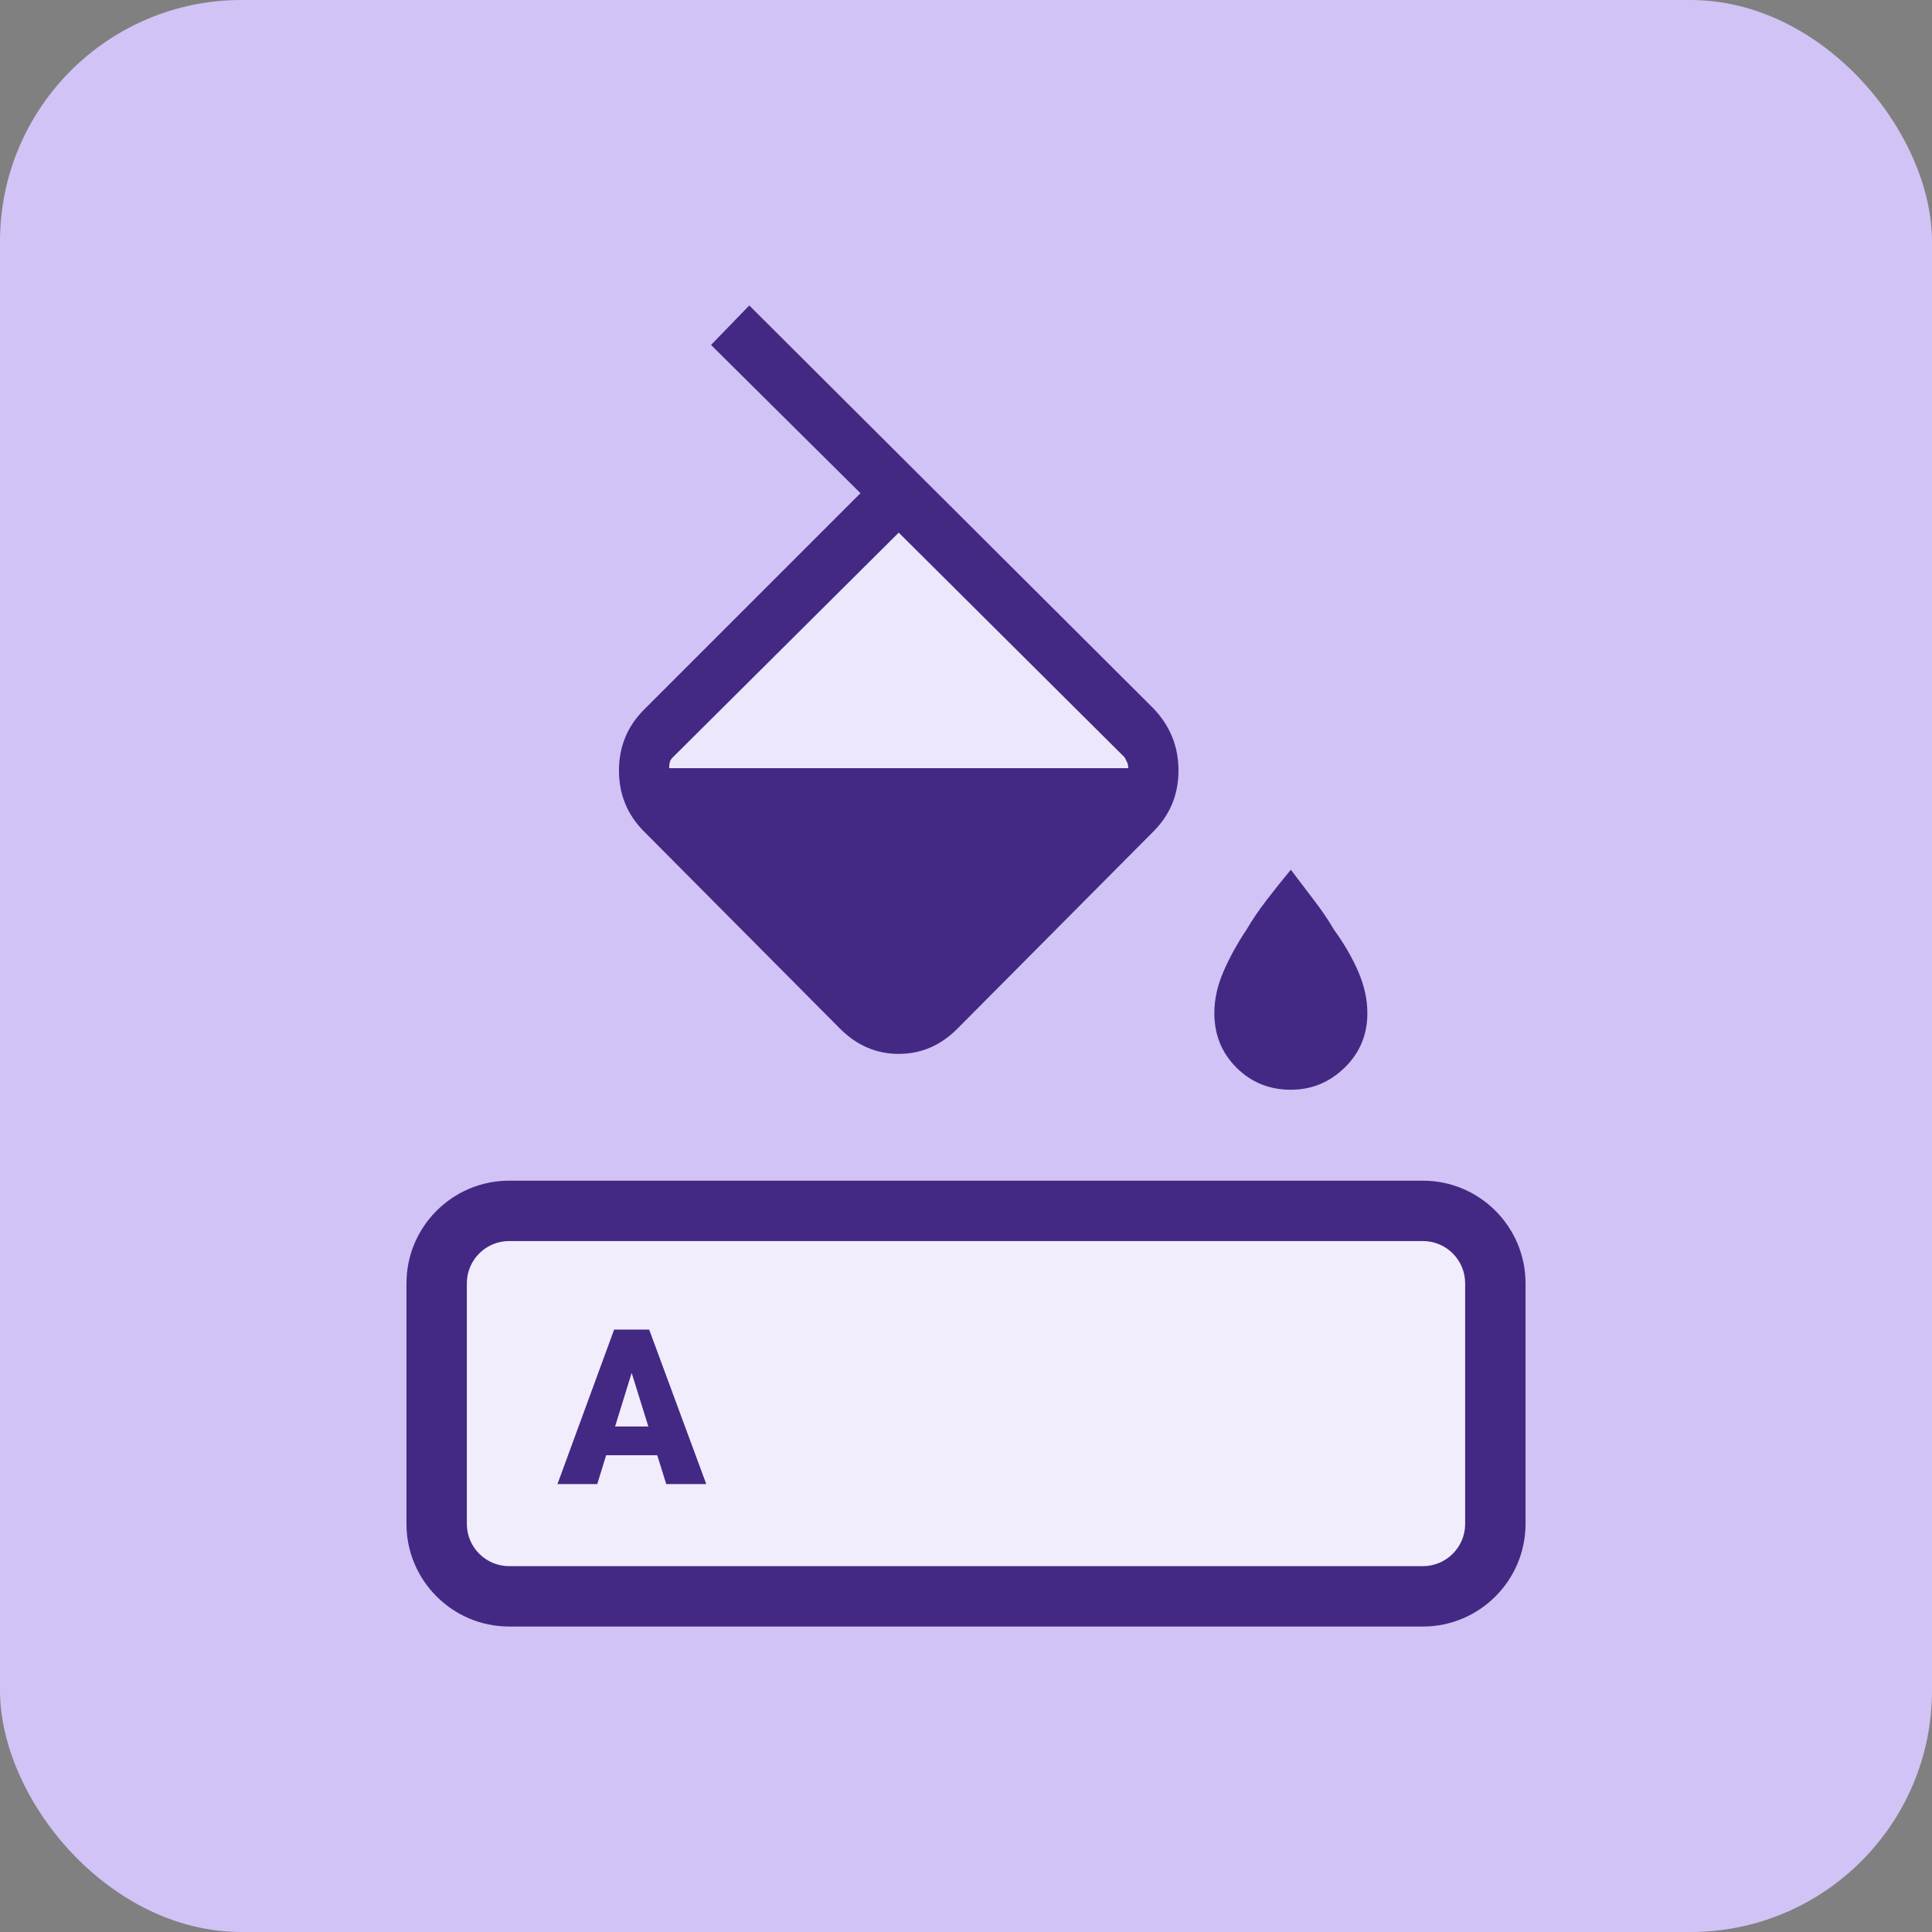
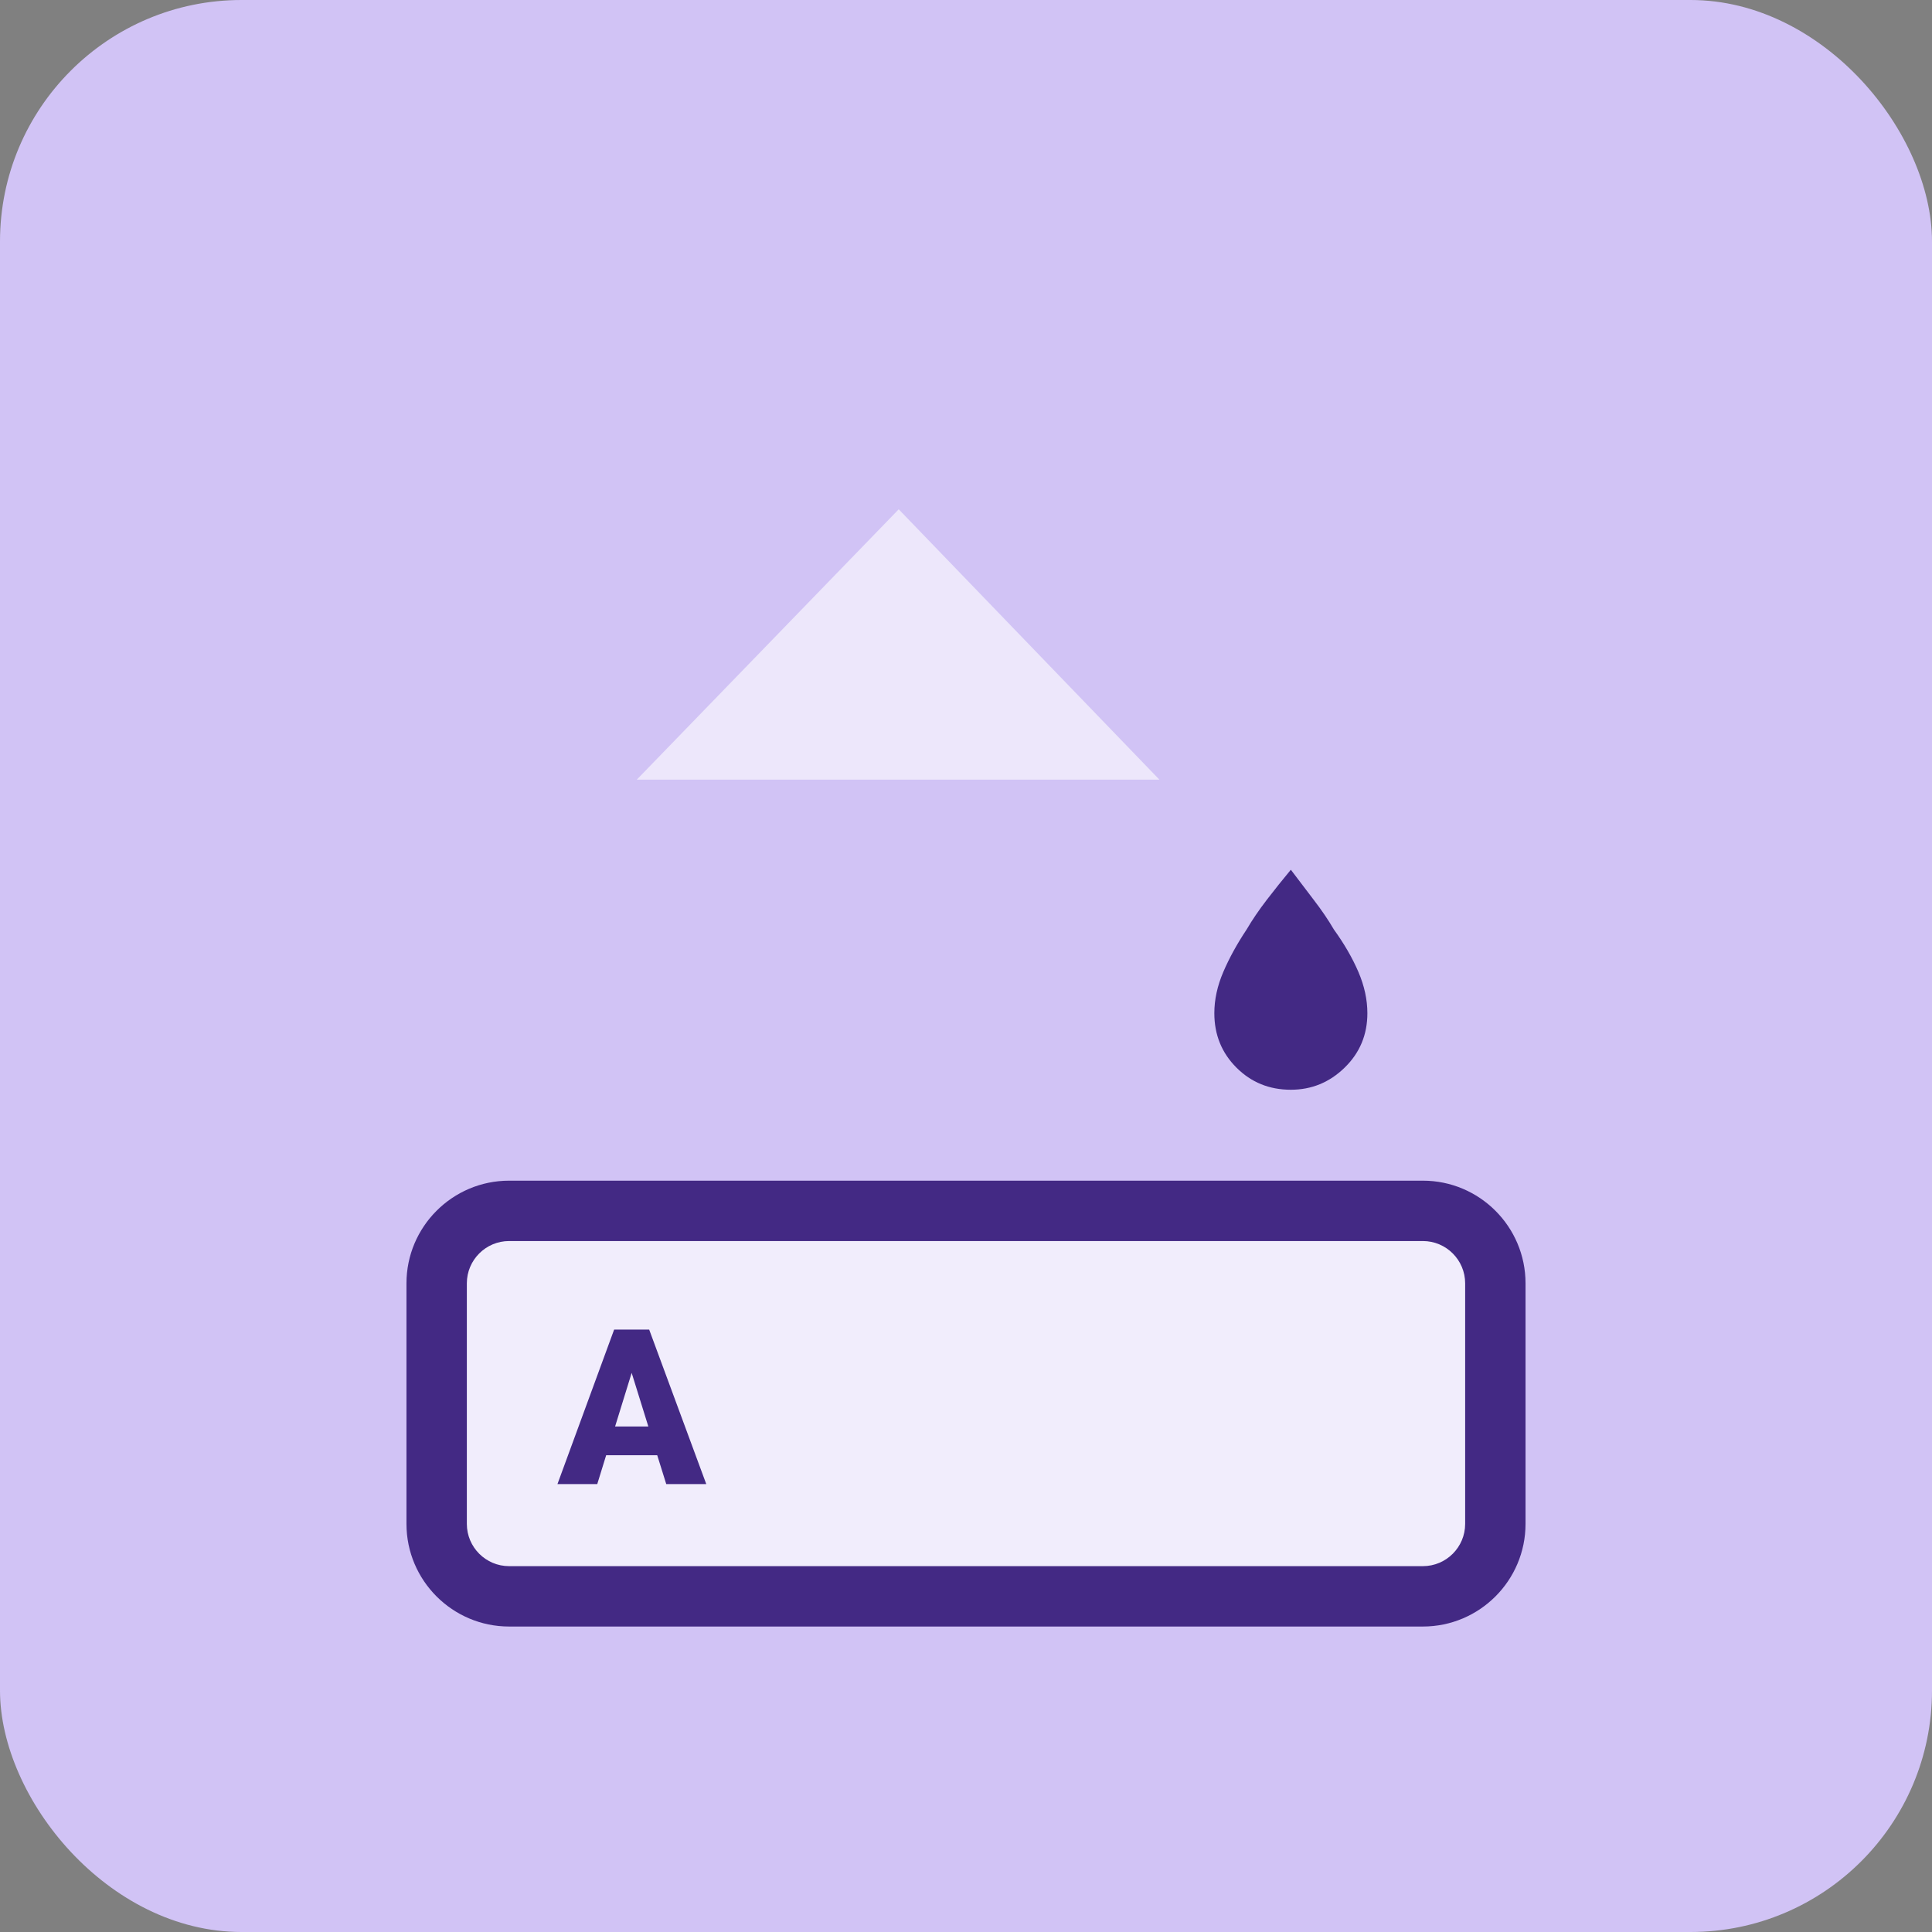
<svg xmlns="http://www.w3.org/2000/svg" width="80" height="80" viewBox="0 0 80 80">
  <rect x="0" y="0" width="80" height="80" fill="#808080" stroke="none" />
  <g id="BGカラー">
    <rect y="0" width="80" height="80" rx="10" ry="10" fill="#d1c3f5" />
  </g>
  <g id="_ホワイト" data-name="ホワイト">
    <polygon points="37.214 21.089 26.367 32.284 48.009 32.284 37.214 21.089" fill="#fff" opacity=".6" />
    <rect x="18.331" y="50.389" width="43.338" height="15.462" rx="2" ry="2" fill="#fff" opacity=".7" />
  </g>
  <g id="_アイコン" data-name="アイコン">
    <g>
-       <path d="M34.788,42.599c.693,.693,1.502,1.04,2.426,1.04s1.733-.346,2.426-1.04l8.119-8.168c.693-.693,1.04-1.535,1.04-2.525s-.346-1.848-1.04-2.574L31.026,12.649l-1.584,1.634,6.188,6.139-8.96,8.96c-.693,.693-1.04,1.535-1.04,2.525s.347,1.832,1.04,2.525l8.119,8.168Zm-7.054-11.039c.016-.066,.058-.132,.124-.198l9.356-9.307,9.356,9.307,.099,.198c.033,.066,.05,.148,.05,.247H27.709c0-.099,.008-.181,.025-.247Z" fill="#432984" />
      <path d="M53.451,45.124c.858,0,1.601-.305,2.228-.916,.627-.611,.941-1.361,.941-2.253,0-.561-.124-1.13-.371-1.708-.248-.578-.586-1.163-1.015-1.757-.231-.396-.512-.809-.842-1.238-.33-.429-.644-.842-.941-1.238-.33,.396-.66,.809-.99,1.238-.33,.429-.611,.842-.842,1.238-.396,.594-.718,1.18-.965,1.757-.248,.578-.371,1.147-.371,1.708,0,.891,.305,1.642,.916,2.253,.611,.611,1.361,.916,2.253,.916Z" fill="#432984" />
      <path d="M58.919,48.889H21.081c-2.344,0-4.25,1.907-4.25,4.25v9.962c0,2.343,1.906,4.25,4.25,4.25H58.919c2.344,0,4.25-1.907,4.25-4.25v-9.962c0-2.343-1.906-4.25-4.25-4.25Zm1.75,14.212c0,.965-.785,1.75-1.75,1.75H21.081c-.965,0-1.75-.785-1.75-1.75v-9.962c0-.965,.785-1.75,1.75-1.75H58.919c.965,0,1.75,.785,1.75,1.75v9.962Z" fill="#432984" />
      <path d="M25.43,55.055l-2.347,6.398h1.648l.369-1.195h2.114l.374,1.195h1.657l-2.364-6.398h-1.45Zm.04,4.012l.686-2.219,.69,2.219h-1.375Z" fill="#432984" />
    </g>
  </g>
</svg>